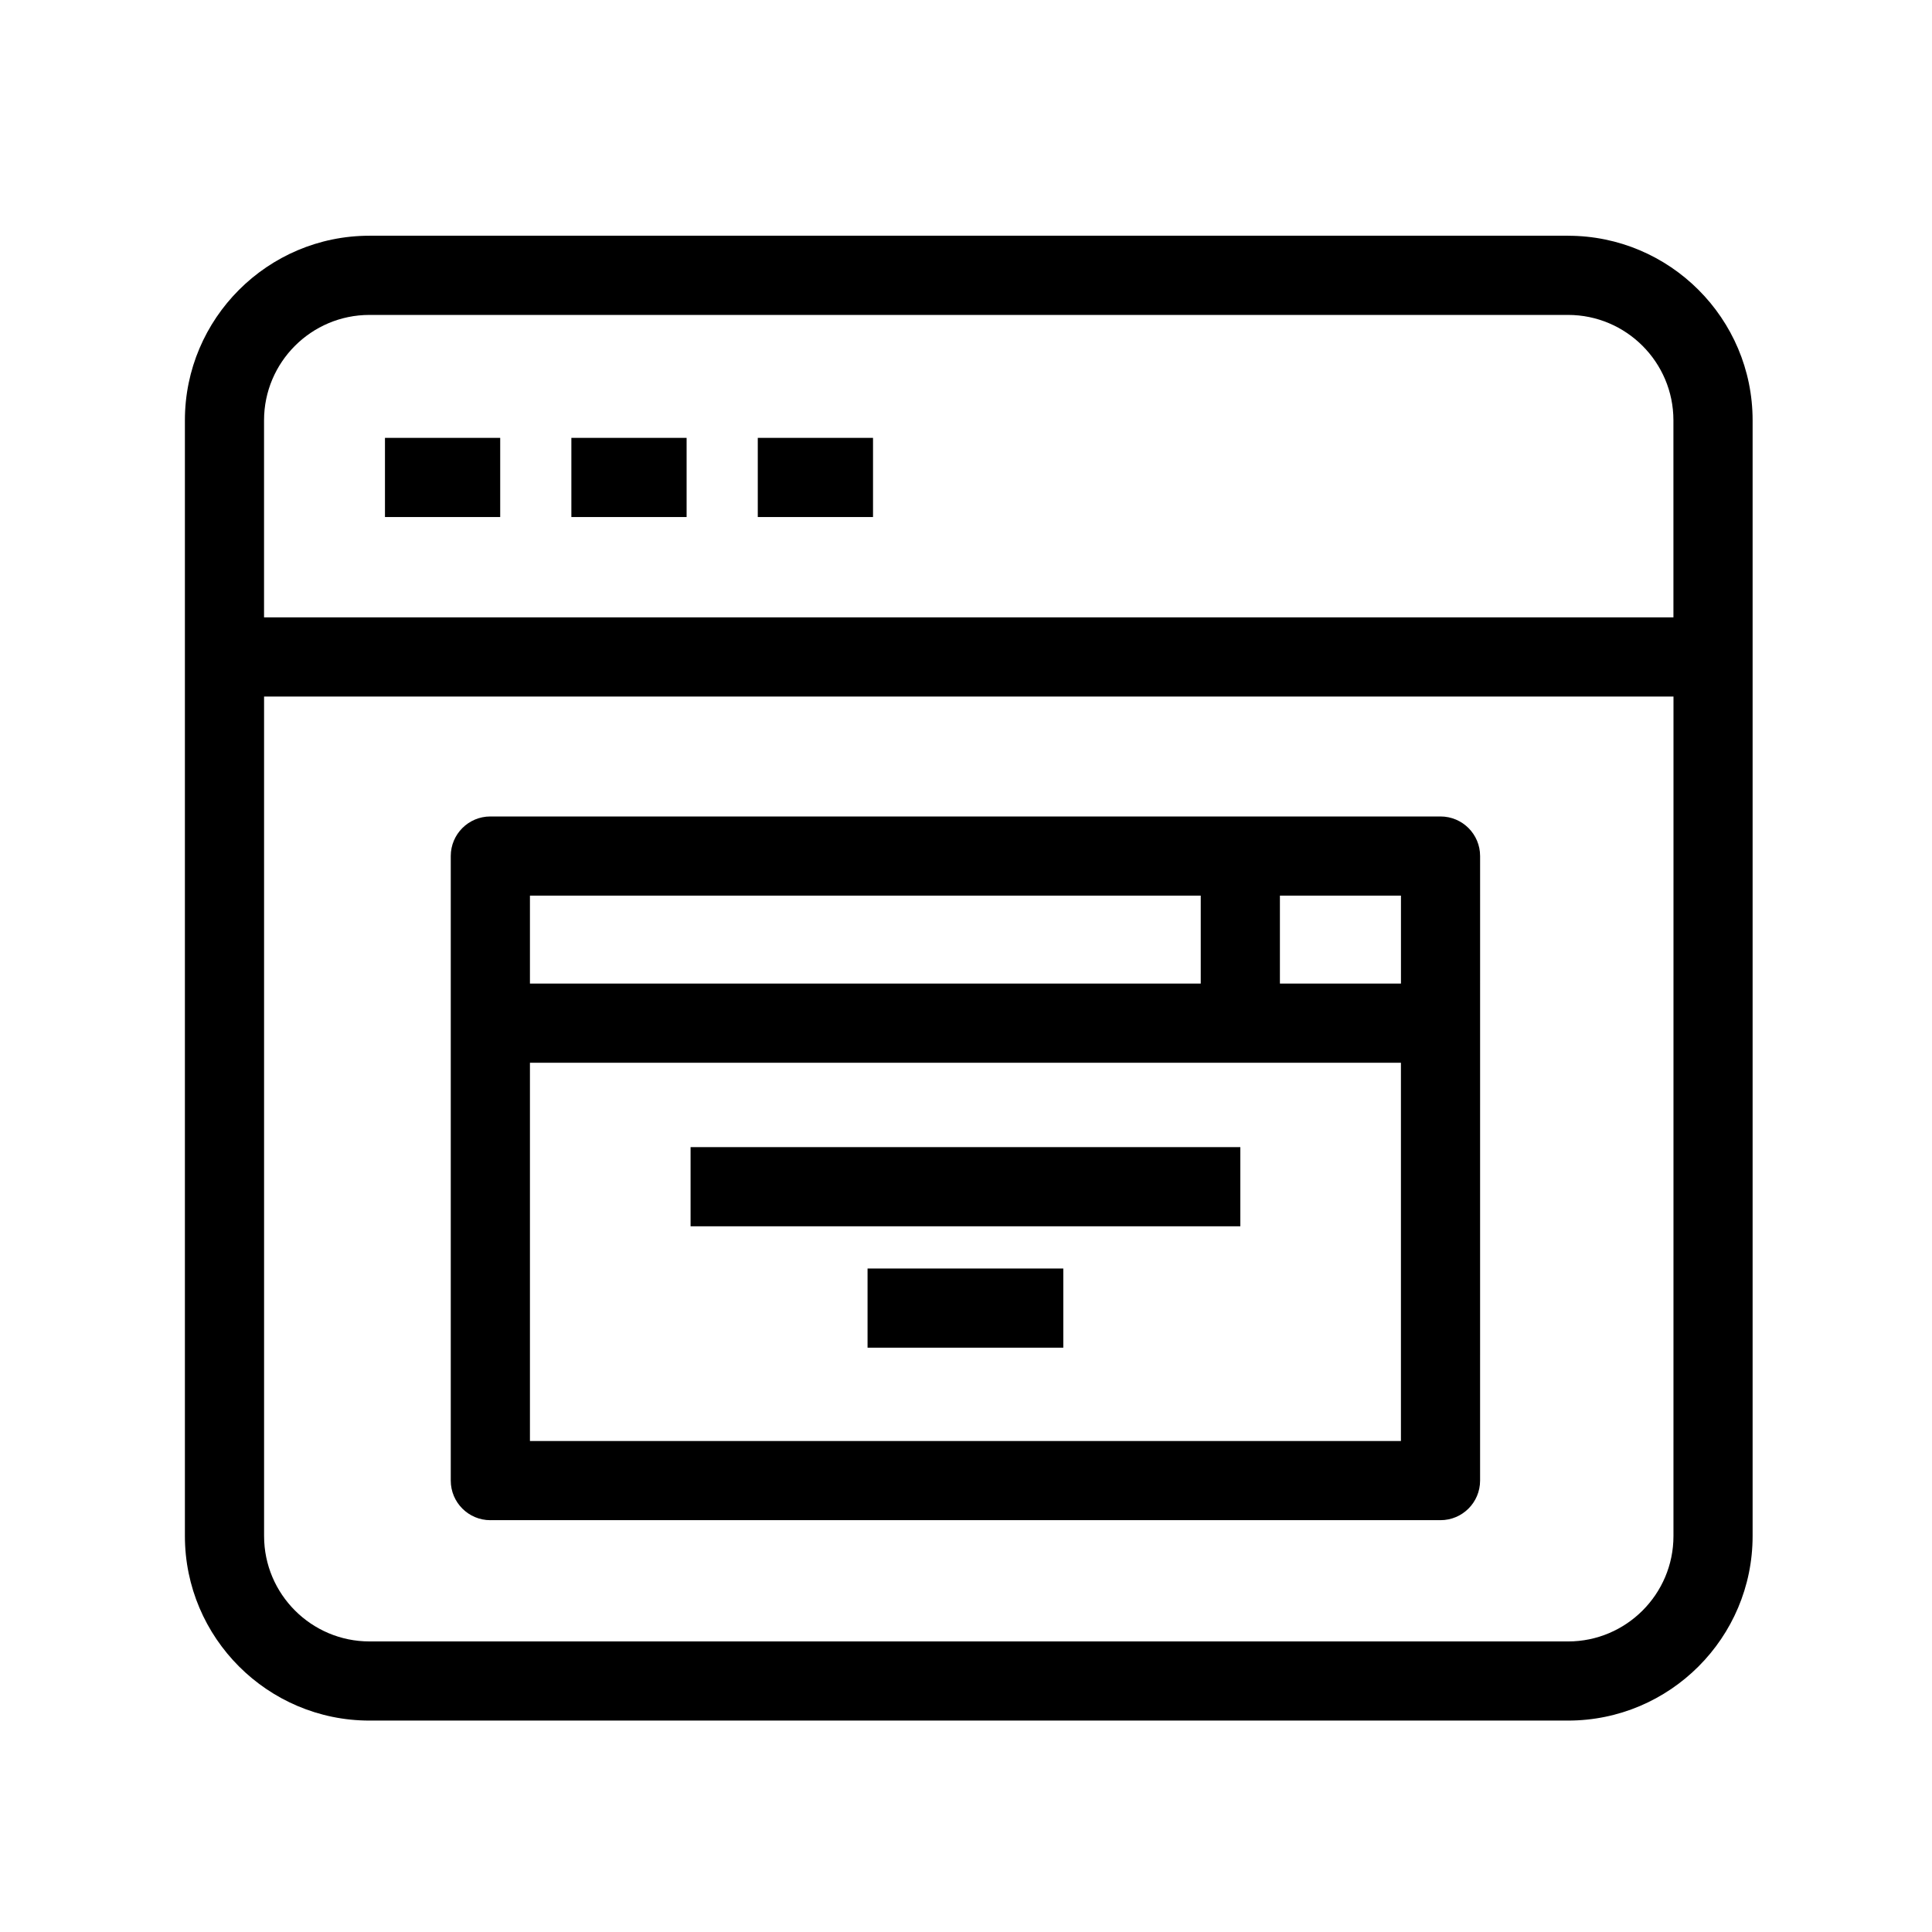
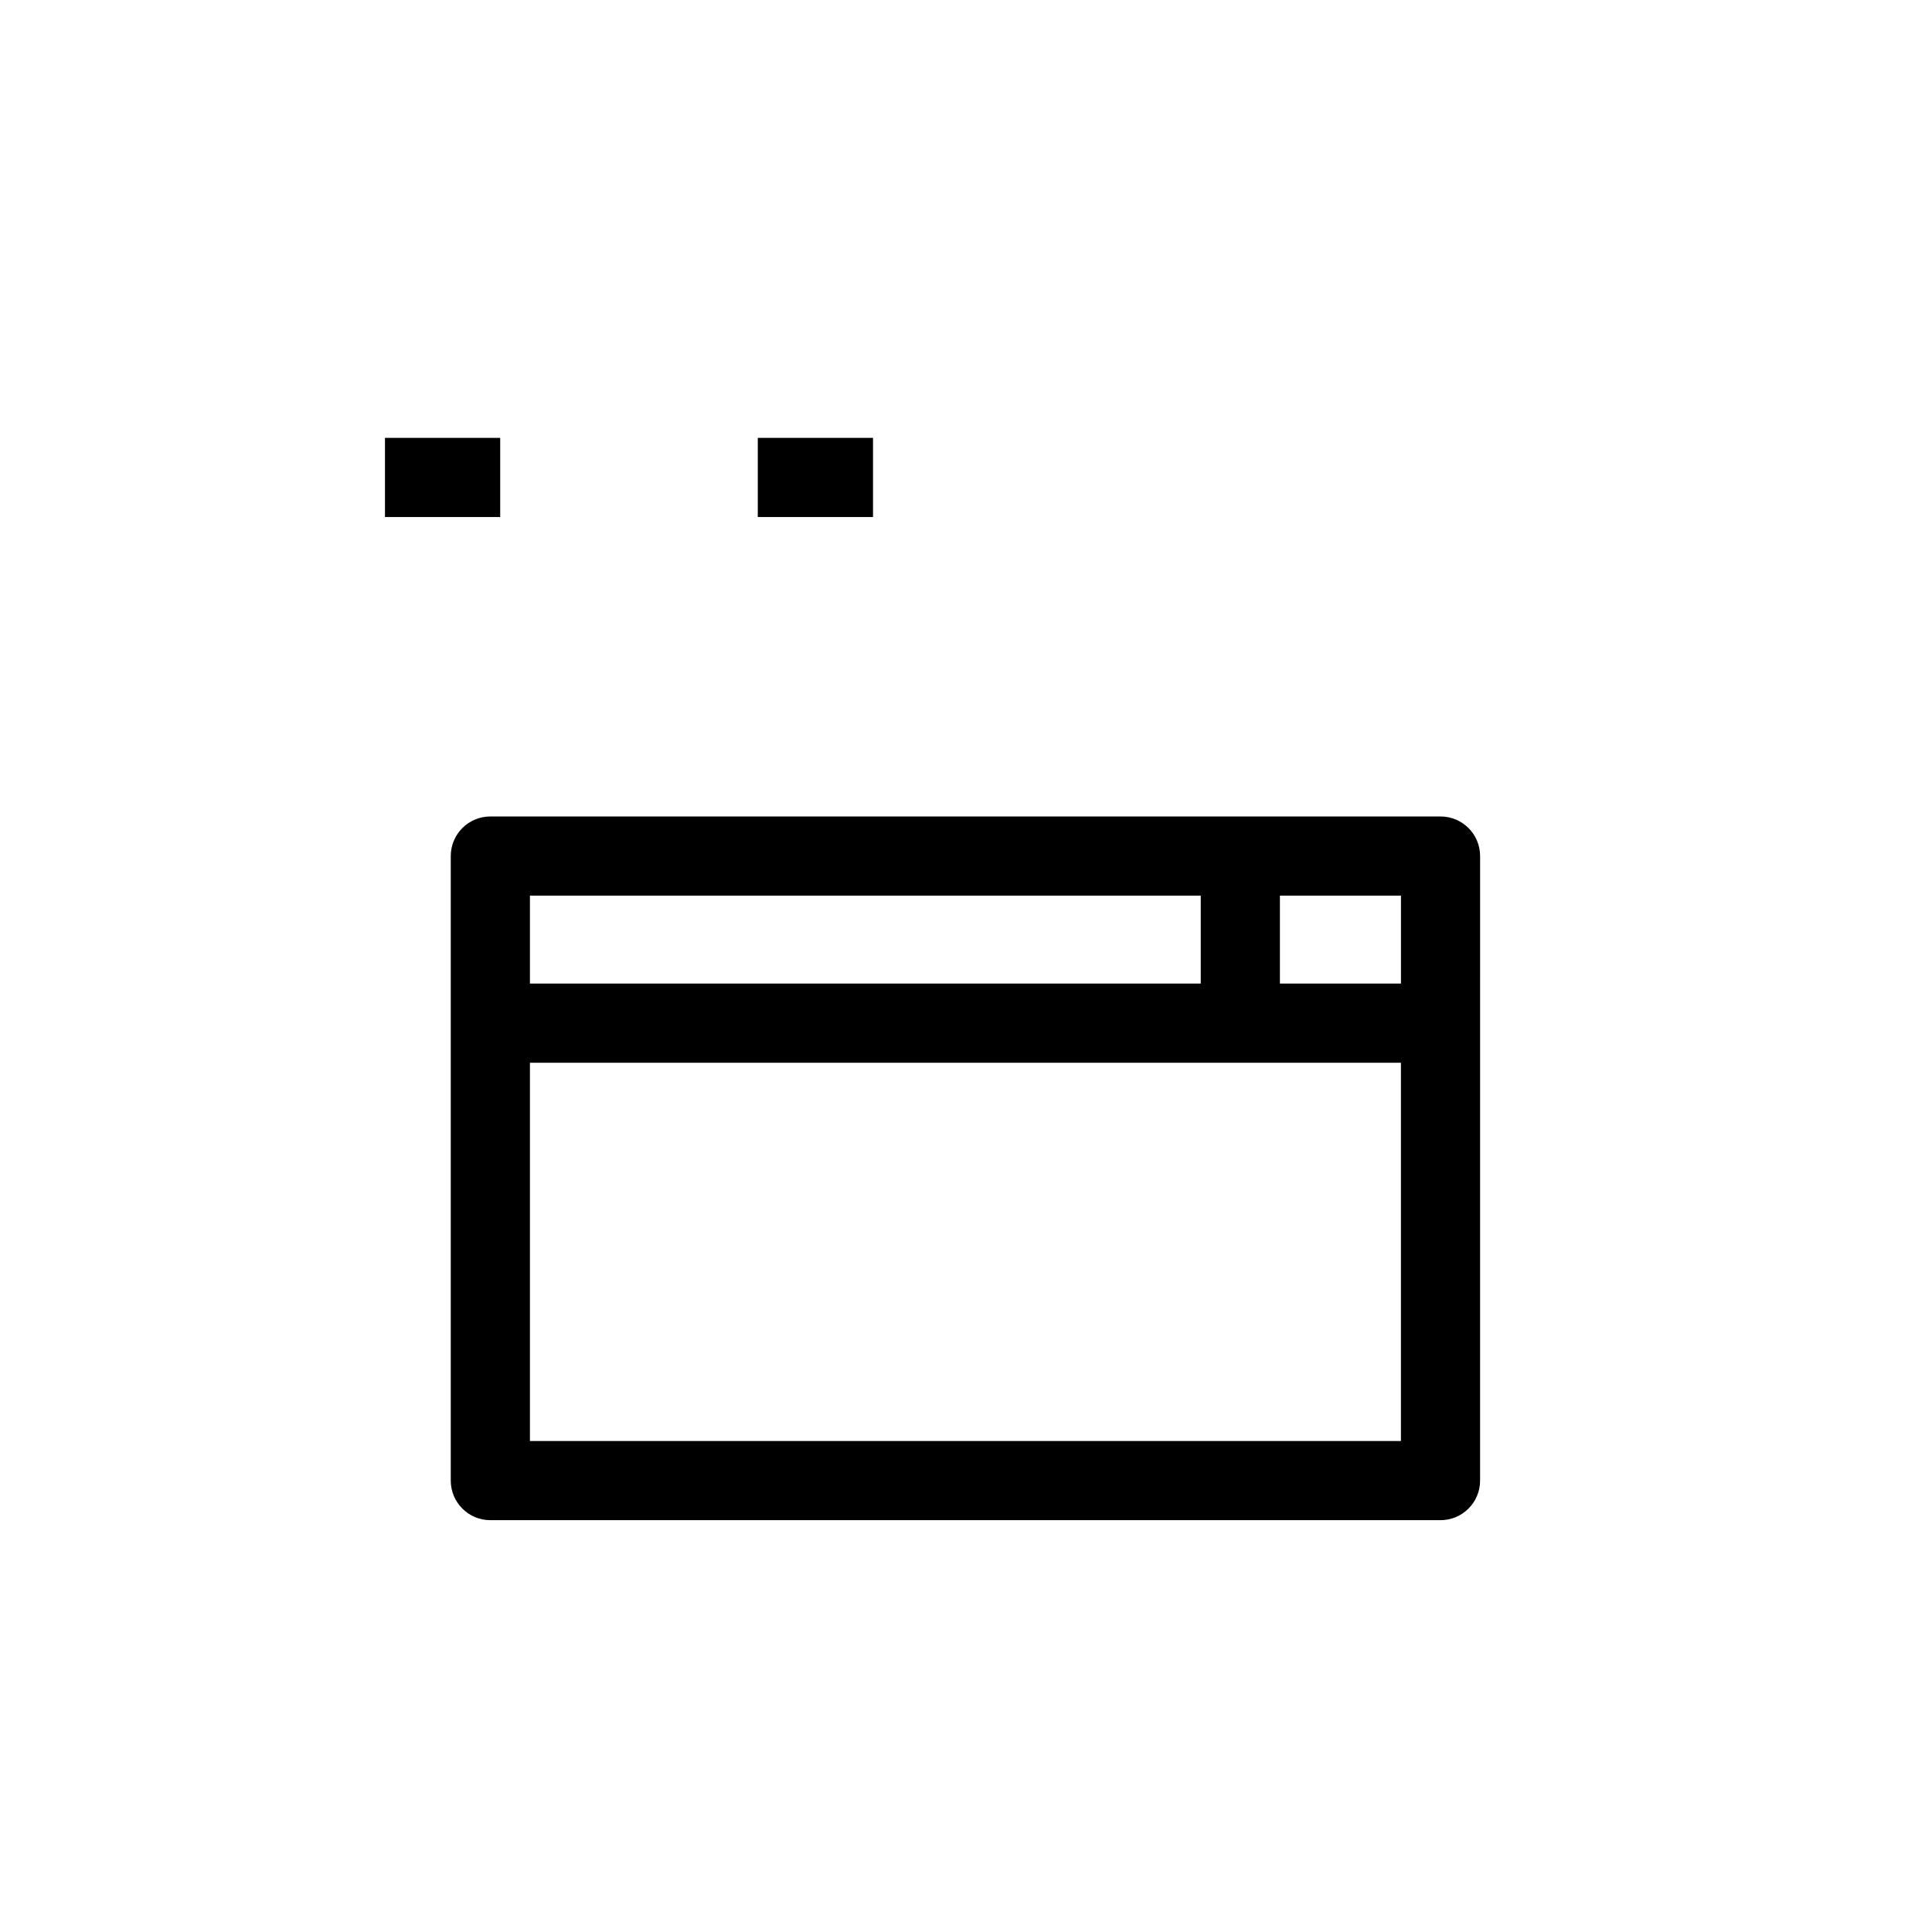
<svg xmlns="http://www.w3.org/2000/svg" fill="#000000" width="800px" height="800px" version="1.1" viewBox="144 144 512 512">
  <g>
-     <path d="m559.55 206.47h-317.64c-26.969 0-48.91 21.938-48.91 48.906v295.69c0 26.969 21.941 48.906 48.91 48.906h317.64c26.969 0 48.91-21.938 48.91-48.906v-295.68c0.004-26.969-21.941-48.91-48.91-48.91zm27.934 344.6c0 15.398-12.531 27.93-27.93 27.93l-317.64-0.004c-15.398 0-27.93-12.527-27.93-27.93l-0.004-222.48h373.51zm0-243.46h-373.51v-52.223c0-15.398 12.531-27.93 27.93-27.93h317.64c15.398 0 27.93 12.527 27.93 27.93l0.004 52.223z" />
    <path d="m246.02 260.04h30.539v20.98h-30.539z" />
-     <path d="m295.42 260.04h30.539v20.98h-30.539z" />
    <path d="m344.82 260.04h30.539v20.98h-30.539z" />
    <path d="m273.95 546.86h251.8c5.797 0 10.488-4.695 10.488-10.488l0.004-165.51c0-5.793-4.691-10.488-10.488-10.488h-251.81c-5.793 0-10.488 4.695-10.488 10.488v165.51c0 5.793 4.695 10.492 10.488 10.492zm209.24-165.51h32.078v23.309h-32.078zm-198.75 0h177.77v23.309h-177.77zm0 44.289h230.82v100.24h-230.82z" />
-     <path d="m327.01 448h145.69v20.98h-145.69z" />
-     <path d="m373.91 480.17h51.875v20.98h-51.875z" />
  </g>
</svg>